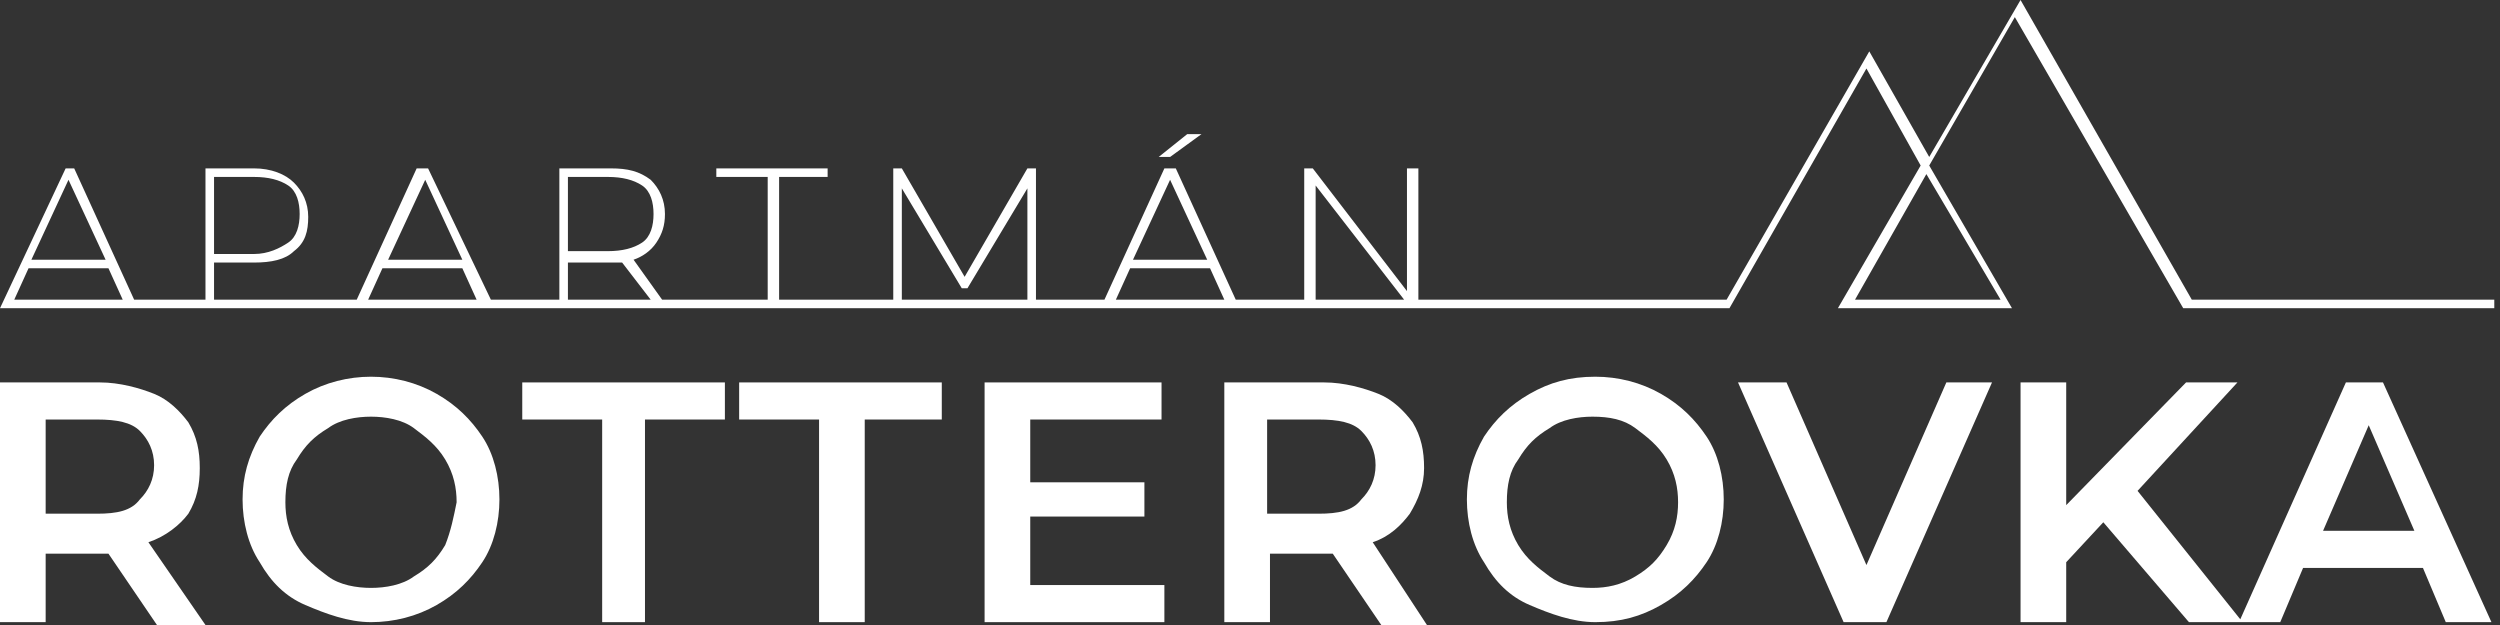
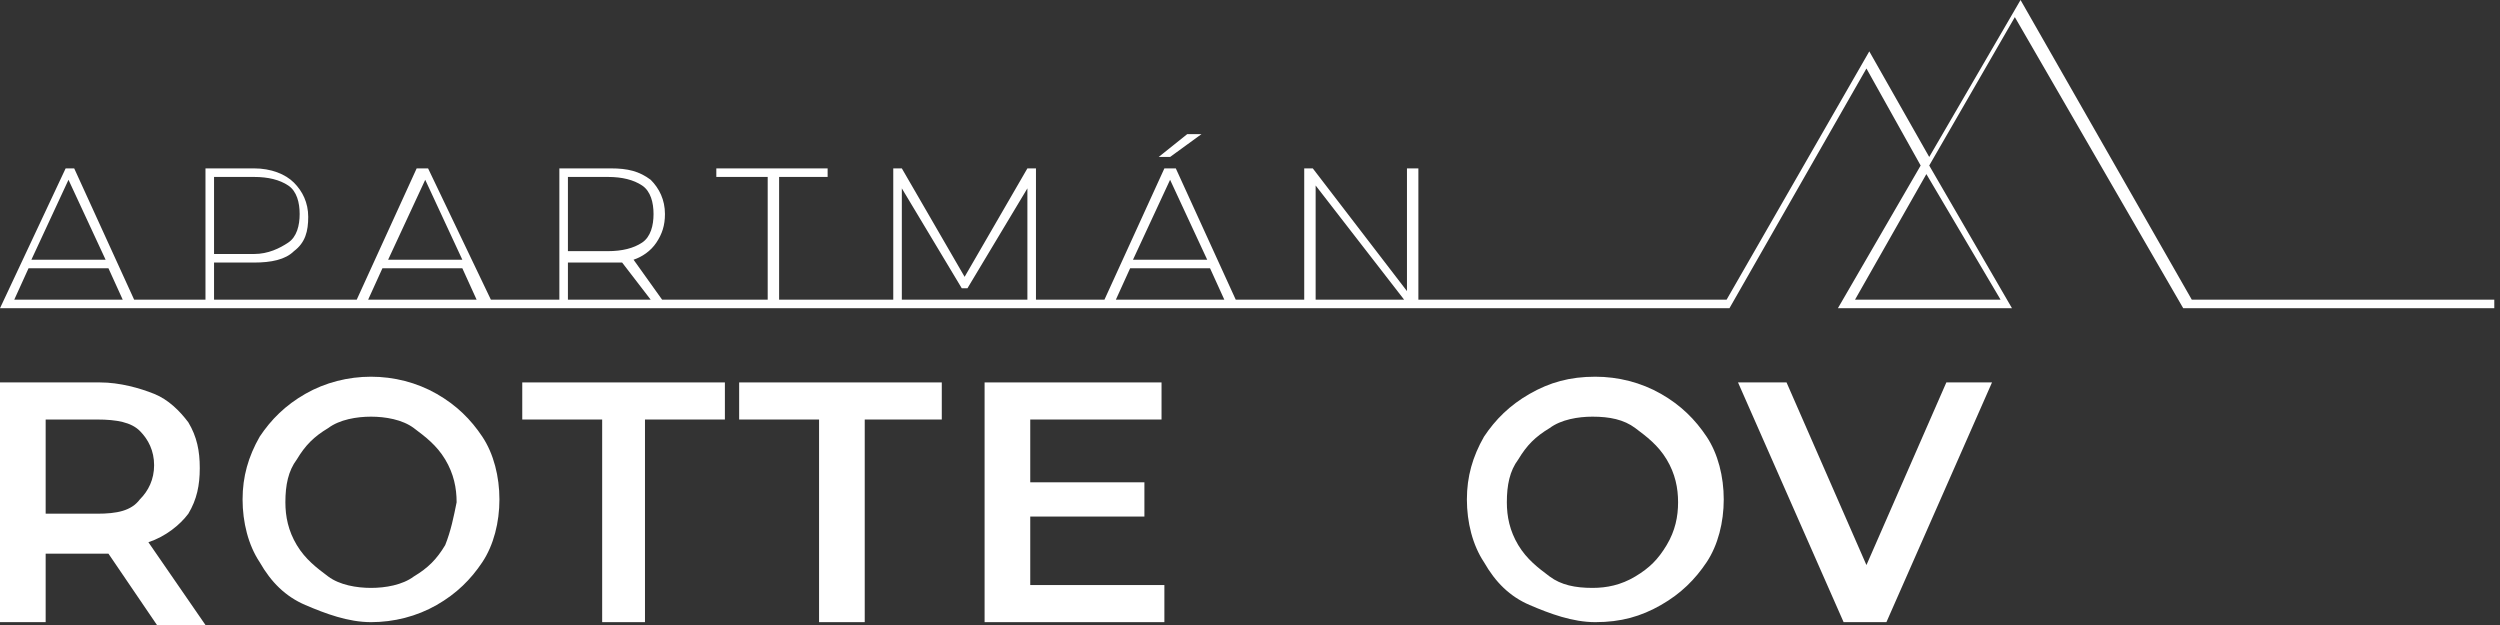
<svg xmlns="http://www.w3.org/2000/svg" version="1.1" id="Vrstva_1" x="0px" y="0px" width="87.6px" height="21.9px" viewBox="0 0 87.6 21.9" enable-background="new 0 0 87.6 21.9" xml:space="preserve">
  <rect x="0" y="0" width="87.6" height="21.9" fill="#333333" stroke="none" />
  <g>
    <polygon fill="#FFFFFF" points="42.1,4.7 41.6,4.7 40.6,5.5 41,5.5  " />
-     <path fill="#FFFFFF" d="M6.6,18C6.9,17.5,7,17,7,16.4c0-0.6-0.1-1.1-0.4-1.6c-0.3-0.4-0.7-0.8-1.2-1c-0.5-0.2-1.2-0.4-1.9-0.4H0   v8.4h1.6v-2.4h1.9c0.1,0,0.3,0,0.3,0l1.7,2.5h1.7L5.2,19C5.8,18.8,6.3,18.4,6.6,18z M3.4,18H1.6v-3.3h1.8c0.7,0,1.2,0.1,1.5,0.4   s0.5,0.7,0.5,1.2c0,0.5-0.2,0.9-0.5,1.2C4.6,17.9,4.1,18,3.4,18z" />
+     <path fill="#FFFFFF" d="M6.6,18C6.9,17.5,7,17,7,16.4c0-0.6-0.1-1.1-0.4-1.6c-0.3-0.4-0.7-0.8-1.2-1c-0.5-0.2-1.2-0.4-1.9-0.4H0   v8.4h1.6v-2.4h1.9c0.1,0,0.3,0,0.3,0l1.7,2.5h1.7L5.2,19C5.8,18.8,6.3,18.4,6.6,18z H1.6v-3.3h1.8c0.7,0,1.2,0.1,1.5,0.4   s0.5,0.7,0.5,1.2c0,0.5-0.2,0.9-0.5,1.2C4.6,17.9,4.1,18,3.4,18z" />
    <path fill="#FFFFFF" d="M15.3,13.8c-0.7-0.4-1.5-0.6-2.3-0.6s-1.6,0.2-2.3,0.6c-0.7,0.4-1.2,0.9-1.6,1.5c-0.4,0.7-0.6,1.4-0.6,2.2   c0,0.8,0.2,1.6,0.6,2.2c0.4,0.7,0.9,1.2,1.6,1.5s1.5,0.6,2.3,0.6s1.6-0.2,2.3-0.6c0.7-0.4,1.2-0.9,1.6-1.5s0.6-1.4,0.6-2.2   c0-0.8-0.2-1.6-0.6-2.2C16.5,14.7,16,14.2,15.3,13.8z M15.6,19.1c-0.3,0.5-0.6,0.8-1.1,1.1c-0.4,0.3-1,0.4-1.5,0.4   s-1.1-0.1-1.5-0.4c-0.4-0.3-0.8-0.6-1.1-1.1s-0.4-1-0.4-1.5c0-0.6,0.1-1.1,0.4-1.5c0.3-0.5,0.6-0.8,1.1-1.1c0.4-0.3,1-0.4,1.5-0.4   s1.1,0.1,1.5,0.4c0.4,0.3,0.8,0.6,1.1,1.1c0.3,0.5,0.4,1,0.4,1.5C15.9,18.1,15.8,18.6,15.6,19.1z" />
    <polygon fill="#FFFFFF" points="18.3,14.7 21.1,14.7 21.1,21.8 22.6,21.8 22.6,14.7 25.4,14.7 25.4,13.4 18.3,13.4  " />
    <polygon fill="#FFFFFF" points="25.9,14.7 28.7,14.7 28.7,21.8 30.3,21.8 30.3,14.7 33,14.7 33,13.4 25.9,13.4  " />
    <polygon fill="#FFFFFF" points="36.1,18.1 40.1,18.1 40.1,16.9 36.1,16.9 36.1,14.7 40.7,14.7 40.7,13.4 34.5,13.4 34.5,21.8    40.8,21.8 40.8,20.5 36.1,20.5  " />
-     <path fill="#FFFFFF" d="M49.4,18c0.3-0.5,0.5-1,0.5-1.6c0-0.6-0.1-1.1-0.4-1.6c-0.3-0.4-0.7-0.8-1.2-1c-0.5-0.2-1.2-0.4-1.9-0.4   h-3.5v8.4h1.6v-2.4h1.9c0.1,0,0.3,0,0.3,0l1.7,2.5H50L48.1,19C48.7,18.8,49.1,18.4,49.4,18z M46.2,18h-1.8v-3.3h1.8   c0.7,0,1.2,0.1,1.5,0.4s0.5,0.7,0.5,1.2c0,0.5-0.2,0.9-0.5,1.2C47.4,17.9,46.9,18,46.2,18z" />
    <path fill="#FFFFFF" d="M58.2,13.8c-0.7-0.4-1.5-0.6-2.3-0.6c-0.9,0-1.6,0.2-2.3,0.6c-0.7,0.4-1.2,0.9-1.6,1.5   c-0.4,0.7-0.6,1.4-0.6,2.2c0,0.8,0.2,1.6,0.6,2.2c0.4,0.7,0.9,1.2,1.6,1.5s1.5,0.6,2.3,0.6c0.9,0,1.6-0.2,2.3-0.6   c0.7-0.4,1.2-0.9,1.6-1.5s0.6-1.4,0.6-2.2c0-0.8-0.2-1.6-0.6-2.2C59.4,14.7,58.9,14.2,58.2,13.8z M58.4,19.1   c-0.3,0.5-0.6,0.8-1.1,1.1s-1,0.4-1.5,0.4c-0.6,0-1.1-0.1-1.5-0.4c-0.4-0.3-0.8-0.6-1.1-1.1s-0.4-1-0.4-1.5c0-0.6,0.1-1.1,0.4-1.5   c0.3-0.5,0.6-0.8,1.1-1.1c0.4-0.3,1-0.4,1.5-0.4c0.6,0,1.1,0.1,1.5,0.4s0.8,0.6,1.1,1.1c0.3,0.5,0.4,1,0.4,1.5   C58.8,18.1,58.7,18.6,58.4,19.1z" />
    <polygon fill="#FFFFFF" points="65.4,19.8 62.6,13.4 60.9,13.4 64.6,21.8 66.1,21.8 69.8,13.4 68.2,13.4  " />
-     <path fill="#FFFFFF" d="M82.2,13.4l-3.7,8.3l-3.6-4.5l3.5-3.8h-1.8l-4.2,4.3v-4.3h-1.6v8.4h1.6v-2.1l1.3-1.4l3,3.5h1.6h0.2h1.4   l0.8-1.9h4.2l0.8,1.9h1.6l-3.8-8.4H82.2z M81.4,18.6l1.6-3.7l1.6,3.7H81.4z" />
    <path fill="#FFFFFF" d="M76.8,10.5L70.8,0l-3.2,5.5l-2.1-3.7l-5,8.7H49.7V5.9h-0.4v4.3L46,5.9h-0.3v4.6h-2.4l-2.1-4.6h-0.4   l-2.1,4.6h-2.4l0-4.6H36l-2.2,3.8l-2.2-3.8h-0.3v4.6h-4V6.2H29V5.9h-3.9v0.3h1.8v4.3h-3.7l-1-1.4C22.5,9,22.8,8.8,23,8.5   c0.2-0.3,0.3-0.6,0.3-1c0-0.5-0.2-0.9-0.5-1.2c-0.4-0.3-0.8-0.4-1.4-0.4h-1.8v4.6h-2.4L15,5.9h-0.4l-2.1,4.6H7.5V9.2h1.4   c0.6,0,1.1-0.1,1.4-0.4c0.4-0.3,0.5-0.7,0.5-1.2c0-0.5-0.2-0.9-0.5-1.2C10,6.1,9.5,5.9,8.9,5.9H7.2v4.6H4.7L2.6,5.9H2.3L0,10.8   l60.6,0l4.8-8.4l1.9,3.4l-2.9,5h6.1l-2.9-5l3-5.2l5.9,10.2h10.9v-0.3H76.8z M7.5,6.2h1.4c0.5,0,0.9,0.1,1.2,0.3s0.4,0.6,0.4,1   c0,0.4-0.1,0.8-0.4,1S9.4,8.9,8.9,8.9H7.5V6.2z M2.4,6.3l1.3,2.8H1.1L2.4,6.3z M0.5,10.5L1,9.4h2.8l0.5,1.1H0.5z M14.9,6.3l1.3,2.8   h-2.6L14.9,6.3z M12.9,10.5l0.5-1.1h2.8l0.5,1.1H12.9z M19.9,6.2h1.4c0.5,0,0.9,0.1,1.2,0.3s0.4,0.6,0.4,1c0,0.4-0.1,0.8-0.4,1   s-0.7,0.3-1.2,0.3h-1.4V6.2z M19.9,10.5V9.2h1.4c0.1,0,0.3,0,0.5,0l1,1.3H19.9z M31.6,10.5V6.6l2.1,3.5h0.2l2.1-3.5l0,3.9H31.6z    M41,6.3l1.3,2.8h-2.6L41,6.3z M39.1,10.5l0.5-1.1h2.8l0.5,1.1H39.1z M46.1,10.5v-4l3.1,4H46.1z M70.1,10.5H65l2.5-4.4L70.1,10.5z" />
  </g>
  <g>
</g>
  <g>
</g>
  <g>
</g>
  <g>
</g>
  <g>
</g>
  <g>
</g>
</svg>